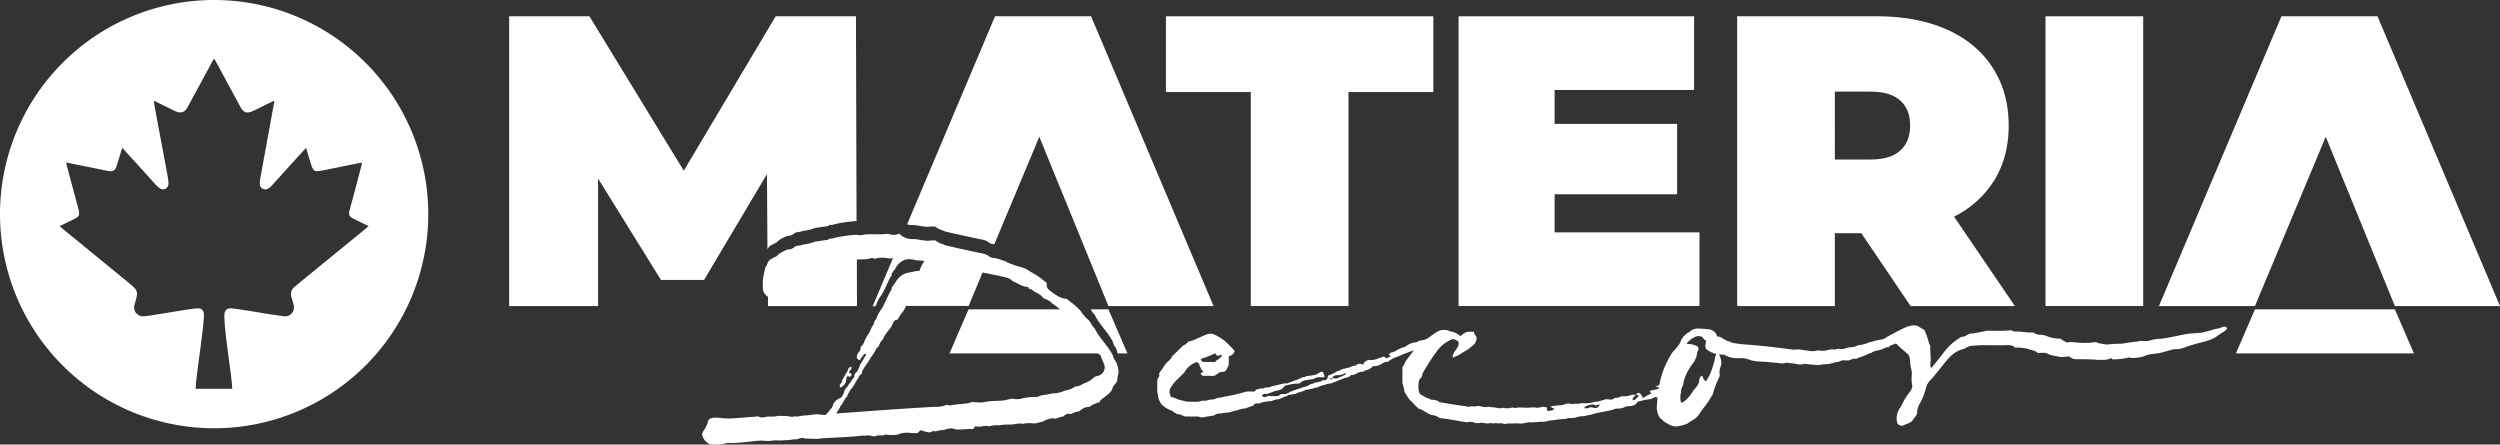
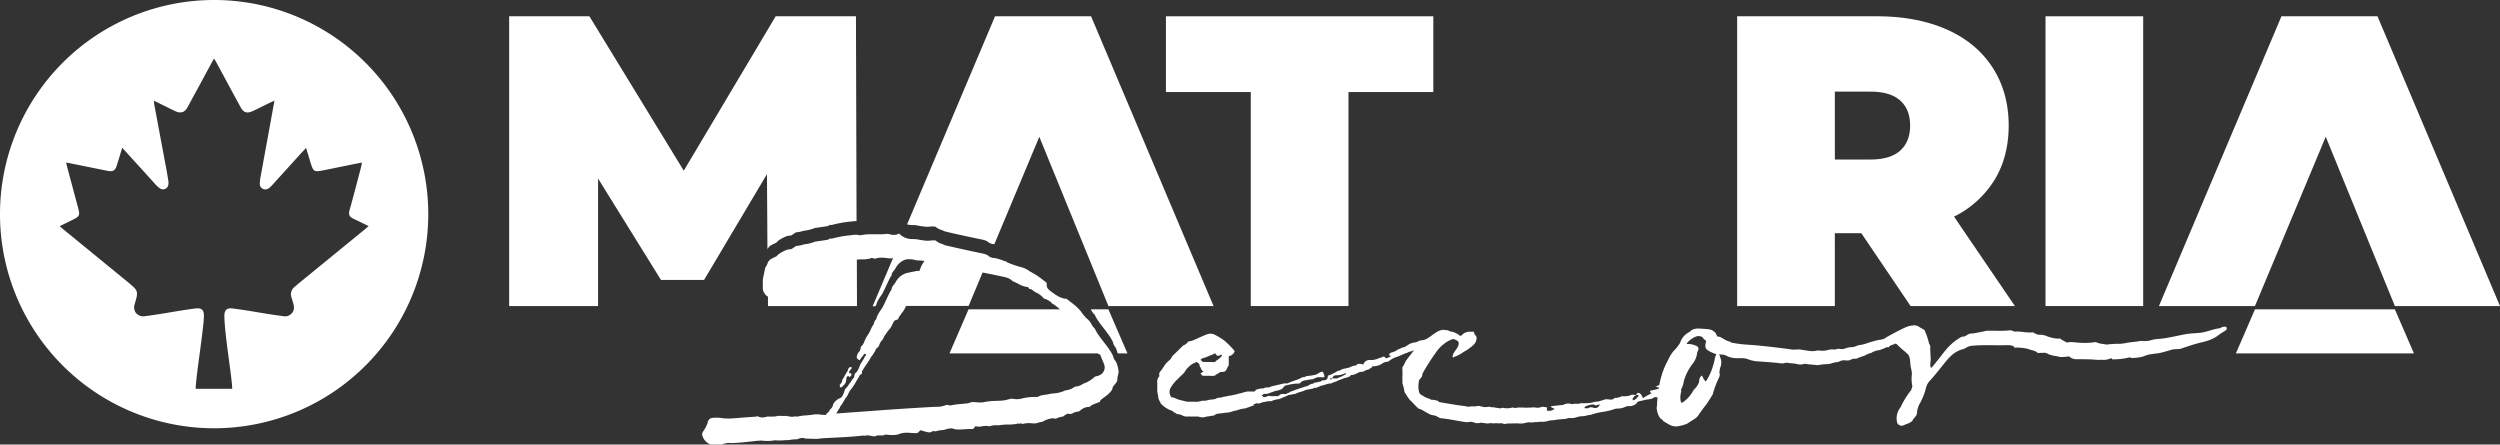
<svg xmlns="http://www.w3.org/2000/svg" id="Capa_1" data-name="Capa 1" viewBox="0 0 1335.52 237.49">
  <rect x="0" y="0" width="1335.52" height="237.49" fill="#333333" stroke="none" />
  <defs>
    <style>.cls-1{fill:#fff;}</style>
  </defs>
  <path class="cls-1" d="M114.39,0A114.39,114.39,0,1,0,228.78,114.39,114.4,114.4,0,0,0,114.39,0Zm80.08,122.88-34.79,28.41c-.73.6-1.42,1.25-2.16,1.85a5,5,0,0,0-1.79,5.79c1,3.49,2.26,5.89.19,8.4-2.18,2.14-3.41,1.74-6.45,1.32-9.52-1.29-15.63-2.65-25.16-3.86-3.18-.41-4.51.9-4.45,4.17.2,10.56,4.07,32.33,4.2,38.75H104.52c.17-6.83,4.16-31,4.41-38.65.11-3.44-1.16-4.7-4.52-4.27-9.54,1.21-15.64,2.58-25.16,3.88-3,.41-4.11.78-6.49-1.32a5,5,0,0,1-.92-4.52c2.19-7.38,2.21-7.4-3.79-12.33q-17-13.94-34-27.81c-.63-.51-1.23-1.06-2.17-1.86L37.64,118c5.3-2.58,5.29-2.58,3.73-8.31q-2.82-10.48-5.62-21c-.13-.51-.22-1-.4-1.89l12.09,2.44c3.45.7,6.9,1.41,10.35,2.08,2.45.47,3.72-.25,4.49-2.62,1-3.08,1.91-6.19,3-9.77,3.17,3.47,6,6.62,8.89,9.77s5.92,6.53,8.87,9.8c.32.35.63.71,1,1,1.22,1.16,2.61,2.21,4.32,1.33s1.79-2.61,1.55-4.28c-.35-2.41-.79-4.81-1.23-7.2Q85.53,72.57,82.39,55.7c-.1-.52-.09-1.05-.16-1.91L90.78,58c1.09.54,2.17,1.12,3.3,1.58,2.63,1.07,4.62.37,6-2.12q6.56-12,13.07-24.1c.32-.59.68-1.16,1.2-2.06.51.84.93,1.48,1.29,2.15,4.26,7.86,8.49,15.72,12.76,23.58,1.7,3.14,3.42,3.77,6.67,2.29,3.08-1.4,6.09-3,9.13-4.44.7-.34,1.42-.67,2.43-1.14l-2.67,14.68q-2.5,13.68-5,27.36a1.42,1.42,0,0,0,0,.2c-.19,1.83-.59,3.89,1.43,4.88s3.58-.41,4.9-1.85q7.72-8.5,15.42-17c.82-.89,1.66-1.75,2.8-3,.78,2.59,1.47,4.86,2.16,7.13,1.75,5.8,1.9,5.9,7.82,4.7s11.81-2.41,17.71-3.6c.64-.13,1.3-.2,2.22-.33-.24,1-.41,1.86-.62,2.68-2,7.65-4,15.31-6.12,22.94-.59,2.12.09,3.36,2,4.24,2.67,1.27,5.31,2.61,8.25,4C195.87,121.68,195.18,122.29,194.47,122.88Z" />
  <polygon class="cls-1" points="668.18 163.49 720.36 163.49 720.36 49.17 765.69 49.17 765.69 8.7 622.85 8.7 622.85 49.17 668.18 49.17 668.18 163.49" />
-   <polygon class="cls-1" points="907.87 124.13 830.48 124.13 830.48 103.79 895.93 103.79 895.93 66.19 830.48 66.19 830.48 48.06 905 48.06 905 8.7 779.18 8.7 779.18 163.49 907.87 163.49 907.87 124.13" />
  <path class="cls-1" d="M980.18,124.57h14.15l26.32,38.92h55.72l-32.51-47.76a53.11,53.11,0,0,0,21.67-19.68q7.52-12.39,7.52-29,0-17.69-8.62-31t-24.55-20.34Q1024,8.7,1002.51,8.7H928V163.49h52.19Zm0-75.62h19q10.6,0,15.92,4.75t5.3,13.38q0,8.63-5.3,13.38T999.2,85.21h-19Z" />
  <rect class="cls-1" x="1092.73" y="8.7" width="52.18" height="154.79" />
  <polygon class="cls-1" points="1242.43 73.05 1279.36 163.49 1335.52 163.49 1270.07 8.7 1218.77 8.7 1153.32 163.49 1204.62 163.49 1242.43 73.05" />
  <polygon class="cls-1" points="1204.62 165.26 1194.43 188.8 1289.55 188.8 1279.36 165.26 1204.62 165.26" />
  <path class="cls-1" d="M409.72,93l.25,40.2.12-.33a1.76,1.76,0,0,1,.52-.66c.28-.27.2-.46.82-.9a26.63,26.63,0,0,1,3.3-1.66c.14-.06.25-.33.37-.46a11.89,11.89,0,0,1,3.41-2.23,8.67,8.67,0,0,1,3.09-1.09,4.29,4.29,0,0,0,.78,0c.28-.07.27-.18.71-.34a13.19,13.19,0,0,0,1.71-1.21c.28-.19,1.12-.21,1.32-.33s.11,0,.19,0a13.34,13.34,0,0,0,2.78-.64,5.7,5.7,0,0,1,.92-.15,22.51,22.51,0,0,0,5.34-1.41c2.26-.33,4.48-.63,6.75-1a2.76,2.76,0,0,0,.52-.26,3.57,3.57,0,0,1,.93-.43c.25,0,.42.13.58.12a6.43,6.43,0,0,0,.89-.22,58.74,58.74,0,0,1,9.13-1.6c1-.08,2.08-.29,3.16-.28l.27,0L457.26,8.7H414.37L365.28,91.18,314.86,8.7H272V163.49H319.5V95.38l33.61,54.18h23Z" />
  <path class="cls-1" d="M1189.57,175.45c0-.26-.23-.56-.31-.82a3.72,3.72,0,0,0-3.19.67c-3.07.36-5.88,1.53-8.92,2.19-2.7.59-6.58.5-9.07.95-4.5.8-8.14,1.75-12.41,2.35-2.36.34-4.46.22-6.71,1a13.45,13.45,0,0,1-5.28.29c-2.51.58-5,.61-7.55,1.07a25.9,25.9,0,0,1-3.61.52,52,52,0,0,0-7.22.41c-2-.45-3.86-.38-5.64-1.35a38.92,38.92,0,0,1-8.7.37c-2.3-.11-4.51-.67-6.81-.1-1-.54-2-1.08-3-1.64-.4-.72-1.32-.44-1.92-.46a20.28,20.28,0,0,1-6.42-1.57,10.55,10.55,0,0,0-3.51-.51,5.1,5.1,0,0,1-2.94-1.22c-.78,0-2,0-2.73,0-2.08-.09-3.75-.41-5.79-.51-.52,0-1.36,0-1.9.06-1.36-.82-1.69-.72-3.4-.57-2.9.25-7.19.08-10,.1a8.75,8.75,0,0,1-1.09,0c-.46,0-.13,0-.17,0-2.5.59-4.92,1.06-7.45,1.45a8.4,8.4,0,0,0-1.68.16c-1.12.46-1.92,1.17-3.08,1.53-.43.14-.78-.09-1.26.17-4.35,2.38-7.33,5.47-10.35,9.45-1.58,2.09-3.59,4.6-5.19,6.51-.91,1.09-.89.07-1-.32a1.61,1.61,0,0,1-.08-.88c0-1.07.27-2.17.21-3.1-.11-2.09-.24-3.94-.29-6,.35-.89-.42-1.58-.64-2.34a36.92,36.92,0,0,0-2.47-7.11,25.28,25.28,0,0,1-3.07-1.78,4.66,4.66,0,0,0-3.13-.56,12.66,12.66,0,0,0-3.17.73c-3.57,1.47-6.67,3.35-10.08,5.09-.47.24-1,.65-1.52,1a2.93,2.93,0,0,1-.64.3,6.28,6.28,0,0,1-1.8.49,18.52,18.52,0,0,0-3.12.65c-1.06.35-2.29.56-3.47,1a23.59,23.59,0,0,1-4,1.15,7,7,0,0,0-1.72.31,7.51,7.51,0,0,1-3.32.89,11.27,11.27,0,0,0-3,.57,4.87,4.87,0,0,1-1.76.45c-.78,0-1.62-.15-2.4-.19a5.35,5.35,0,0,1-2.95.34,8.8,8.8,0,0,0-2.51.4,11.3,11.3,0,0,1-3.53.32,8.12,8.12,0,0,0-2.27-.08,8.75,8.75,0,0,1-3.58.22c-1.85-.26-3.47-.46-5.26-.77a5.86,5.86,0,0,0-1-.09,18.41,18.41,0,0,1-3.09.12c-7.91-1.09-16.4-2.12-24.31-2.65a61.39,61.39,0,0,1-8.64-1.15c-.42-.52-.51-.45-1.24-.64-1.46-.39-3-1.55-4.38-2.22a5.23,5.23,0,0,0-1.69-.36,10.51,10.51,0,0,0-1-2,6.21,6.21,0,0,0-3.21-1.8c-2-.24-4.26-.38-5.88-.43a7.16,7.16,0,0,0-3.29.68c-.63.21-.84.82-1.38,1.1a9.91,9.91,0,0,0-4.63,4.7c-.19.36-.34,1-.52,1.29a21.93,21.93,0,0,1-3.49,4.34,21.58,21.58,0,0,0-2.66,4.32,49.17,49.17,0,0,0-3.16,7.06,54.81,54.81,0,0,0-1.74,6.78,14.9,14.9,0,0,0-2.07.71l.58,0a1.14,1.14,0,0,0,1.3.37c0,.26-.09.52-.13.78l-.12.06a29.87,29.87,0,0,1-4.07.9c-.6.44-.5.67-.1,1.13s.63.57,0,.6c-1,.52-2.76,1.49-3.54,2s-.52.53-.7,0-.72-1.19-1-1.8c-.45-.21-.64-.52-1.18-.63a1.18,1.18,0,0,0-1.23,1.06l1.18.08,0,.57c-.85.85-1.31,1.78-2.54,2.14a2.31,2.31,0,0,1-.58,0c0-.39,0-.77.07-1.15l.63-.54c.14-.58.82-.74,1.27-1.07l-2.38-.14a10,10,0,0,1-4.23.86c-.27,0-.85-.07-1.17-.08a7.43,7.43,0,0,1-3,.91c-.55,0-1.06-.13-1.23.48a3.37,3.37,0,0,1-2.45.37l-1.76-.15c-1.47.46-2.88.88-4.37,1.33-1.2-.16-3.15.56-4.14.68a35.09,35.09,0,0,1-4.26.15,2.87,2.87,0,0,0-1.86.38,9.11,9.11,0,0,0-3.6.16,5.14,5.14,0,0,0-4.09.12,4.29,4.29,0,0,1-1.83.38c-1.76.14-3.17.35-4.86.49-.2.16-.43.31-.65.46a5.69,5.69,0,0,1,1.68.86,2.07,2.07,0,0,0,.57.08c-.23.15-.41.33-.65.47a4.56,4.56,0,0,1-3.07.63.55.55,0,0,1-.48-.64c.09-.37.07-.75.15-1.12l-2.32-.41a13,13,0,0,1-3.06.6,8.73,8.73,0,0,0-3.56-.09c-1.06-.12-1.91.14-3,0s-2.41,0-3.54-.1a4.71,4.71,0,0,1-3,0,10,10,0,0,1-4.26.35,3.62,3.62,0,0,0-2.33.16c-1.39-.25-2.74-.46-4.12-.69-.53.38-.65-.08-1.17-.15-1-.15-1.94.23-3,.12-.26,0-.84-.1-1.13-.15-1.14-.21-1.76-.64-3-.35s-2.25,0-3.6.2A3.77,3.77,0,0,1,783,217c-4.52-.51-9-1.33-13.4-2.07-.55-.09-1.06,0-1.16-.64a11,11,0,0,0-4.07-.75,2,2,0,0,0-1.1-.62c-1.85-.49-3.12-1.53-4.71-2.43-1.22-2.39-.84-4.73-.53-7.3.61-1,2.08-2,1.75-3.35a111.93,111.93,0,0,1,7.55-11.89,19.24,19.24,0,0,1,7.28-6.24c2.5-1.13,2.42-.23,4.24.47,1.81,3-3.09,5.66-2.83,8.54,0,.32.6.41.53.05a18.38,18.38,0,0,0,4.6-2.26c1.19-.88,2.13-1.16,3.54-2.27s3.41-2.3,3.94-4.43c.65-2.62-.6-2.15-1.16-4-.07-.24,0-.36,0-.58-.93,0-2-.07-2.88,0a5.27,5.27,0,0,0-3.51,1.67,1.72,1.72,0,0,1-1.12.53,9.82,9.82,0,0,0-5.2-2.38,1.74,1.74,0,0,1-1.08-.6c-1.66,0-2.3-.53-4.1,0-2.8.78-5.31,3.62-8.1,4.89h-.08a9.4,9.4,0,0,1-2.23.51c-1.21.08-1.81.77-2.92,1.06a5.49,5.49,0,0,1-.56,0,9.7,9.7,0,0,0-4,1.64c-.77.49-1.31,1.1-2.33,1A12.8,12.8,0,0,1,747,186.6c-.37.2-1.26.79-1.7,1.08-.61.08-1.2.5-1.76.57s-.67.5-1.2.57a.81.81,0,0,0,0,1.15c.51,0,.59.06.59.57h-.59a1.45,1.45,0,0,1-1.17.57.85.85,0,0,1-1.18,0c-.1-.61-.67-.58-1.18-.56-.88.5-2.08.69-2.93,1.12a9.61,9.61,0,0,1-4.1.65,2.8,2.8,0,0,0-.58,0,3.58,3.58,0,0,0-2.9,2.32,2.71,2.71,0,0,1-.57,0,4.19,4.19,0,0,0-2.92,0c.07.4-.31.57-.54.58a9,9,0,0,0-3.49,1.16c-1,.09-1.86.49-2.9.6s-1.8,1-2.87,1.12a1.45,1.45,0,0,0-1.15.58c-1.15.57-2.3,1.12-3.45,1.7-.87,0-1.1.43-1.15,1.11-.12,1.35-1.17,1.63-2.28,1.73-.55,0-1-.07-1.17.57-.86,0-2.08.49-2.82.54s-1-.06-1.22.58a4.66,4.66,0,0,0-2.87,1.11c-1.84.6-3.33,1-5.26,1.7-1.3.44-3.17,1.13-4.56,1.64-.43.4-.59.57-1.18.57a1.72,1.72,0,0,1-1.1.56l-2.37,0c-.57.37-1.16.74-1.73,1.12l-1.77,0-2.3,0c-1-.43-2,.4-2.83.5s-1,0-1.24-.56H674c0-.36.24-.52.57-.56l.58-.57,1.74,0c1.55-.54,3.09-1.11,4.64-1.64a7.67,7.67,0,0,0,3.46-1.17c.69-.47.74-1.33,1.77-1.65.49-.15,1.74-.41,2.24-.53a20.56,20.56,0,0,1,4.61-.52,1.49,1.49,0,0,0,1.18-.55A4.41,4.41,0,0,1,697,203.2c1.38-.11,2.24-.48,3.54-.55a2.45,2.45,0,0,0,1.71-.57c.64-.05,1.09-.52,1.75-.55s1.68,0,2.26,0,.71,0,1.21,0a3.27,3.27,0,0,0-.62-2.3c0-.19,0-.38,0-.57h-1.14c-1.34.55-2,1.34-3.56,1.66-1,.21-2.72.46-4,.58-.24,0-.93.21-1.1.56H695.9c-2.51,1.55-5.45,2-8.08,3.35l-1.74,0-7,1.62a3.59,3.59,0,0,1-2.3.55,2.36,2.36,0,0,0-1.75.54,8.32,8.32,0,0,0-3.47.53c-1.35.11-.33,1-1.82,1.11-.74.05-2.52-.08-3.37,0a11,11,0,0,0-2.31.56c-1.46.43-2.71.61-4.1,1.08-1,.06-1.91.5-2.89.55s-2,.51-2.87.54-1.51.53-2.34.53a4.76,4.76,0,0,0-2.3.53c-1,.57-1.88.33-2.92.59-.12,0-.48,0-.56,0a18.7,18.7,0,0,1-2.31.55c-.69,0-1.12,0-1.77,0a8.55,8.55,0,0,1-3.45.54l-4.68-.05a22.23,22.23,0,0,0-2.25-.59c-.86-.23-1.73-.42-2.33-.63-1.33-.48-2.17-1.1-3.54-1.16-.4-.35-.41-.69-.62-1.17a4.28,4.28,0,0,1,0-3.4,19,19,0,0,1,2.35-3.43,17.92,17.92,0,0,1,1.74-1.75c1-1.07,2.35-2.28,3.42-3.39a12.49,12.49,0,0,1,5.2-5.11,2.08,2.08,0,0,0,1.16-.56,3.25,3.25,0,0,1,1.74,1.16,2.44,2.44,0,0,0,.59,1.73,4,4,0,0,0,1.68,2.31,3.62,3.62,0,0,0-1.7,1l1.17,1.16,4.45,0,.24.1a3.46,3.46,0,0,0,.56,0l.19-.11h.33c.63,0,1,0,1.19-.56.1-.05.19-.12.29-.18a4.25,4.25,0,0,0,1.51-.89c.57-.53,2.17-.32,2.8-.58,1.41-.58,1.43-2.33,2.37-3.34,0-1.26,0-2.8,0-4s.14-1.09,1.16-1.17c.59-.65,1.36-.8,1.68-1.75.15-.42.52-.57,0-1.13a48.17,48.17,0,0,0-5.2-5.2,32.46,32.46,0,0,0-4.71-2.91,5.09,5.09,0,0,0-4-.6,29.46,29.46,0,0,0-4.05,1.66c-2,.76-3.66,1.85-5.79,2.23a3.61,3.61,0,0,1-.57,0,6.34,6.34,0,0,1-2.9,2.27l-5.14,5.06a3.23,3.23,0,0,0-1.21,1.77c-.47.5-1.2,1.24-1.69,1.66-1.65,1.44-2.21,2.84-3.56,4.62-.53.7-1.51,1.62-1.11,2.85.17.54-.14.56-.58,1.19a4.82,4.82,0,0,0-.53,2.85c.08,1.11,0,2.69,0,4s.52,2.64.6,4c0,.46.53,1.17.58,1.69a1.44,1.44,0,0,1,.59,1.16,14.2,14.2,0,0,0,6.41,4.09,3.31,3.31,0,0,0,1.75,1.17,1.72,1.72,0,0,0,1.14.59c1.41,0,2.23.73,3.56,1.14a12.19,12.19,0,0,0,2.29.05c1.67.08,3.5,0,5.2.07a5.32,5.32,0,0,0,4.07,0c1.37-.08,2.67-.49,4.06-.54a4.63,4.63,0,0,1,2.88-1.11c1.6-.08,3-.45,4.65-.54s3-1,4.63-1.09a16.21,16.21,0,0,1,4.63-1.1l4.64-1.67c.39-.55-1-.1,0-.55.46-.2.82-.19,1.16-.59,1.28.49,2.31,0,3.48-.52,1.22-.06,2.23-.49,3.52-.52.21,0,.84,0,1.12,0a11.4,11.4,0,0,1,4.07-1.09l4-1.67c.53-.05.62-.51,1.18-.56,1.12-.08,2.29-.48,3.46-.54a13.1,13.1,0,0,1,2.89-1.11,12.75,12.75,0,0,0,2.89-1.12c1.18-.07,2.3-.48,3.48-.55a3.64,3.64,0,0,1,2.31-.55c.7-.54,1.61-.59,2.3-1.13,1.66-.12,3-1,4.65-1.11a2.47,2.47,0,0,0,1.7-.57,9.3,9.3,0,0,0,2.89-1.13c.92-.42,2.06-.5,2.87-1.14a9.08,9.08,0,0,0,3.46-1.15c.11-.62.61-.56,1.16-.59a7.19,7.19,0,0,0,2.87-1.14,6.26,6.26,0,0,1,2.89-.6,7.23,7.23,0,0,1,2.89-1.18c.58-.39,1.16-.78,1.75-1.16.07-.63.67-.55,1.15-.59a8.89,8.89,0,0,0,4.06-1.2,5.56,5.56,0,0,1,2.36-1.14,2.35,2.35,0,0,0,1.81-.61,13.19,13.19,0,0,1,4.71-2.26c.72-.53,1.62-.58,2.33-1.1l2.91-1.08c.88-.57,2-.5,2.88-1.06.18-.11.26-.12.4-.21-1.28,1.58-2.86,3.69-4,5.17s-1.17,2.64-2.33,4c0,.69,0,2.11.07,2.66a9.31,9.31,0,0,1,0,1.14,34,34,0,0,0,0,4.52,2,2,0,0,0,0,.55,19.51,19.51,0,0,1,1.08,4.51c1.24,1.53,1.87,3.33,3.4,4.62,1.14,1.16,2.25,2.35,3.37,3.53a.56.56,0,0,1,.55.59,7.42,7.42,0,0,1,2.91,1.26c1.09.58,2.21,1.27,3.43,1.85s2.86.34,4,1.34a2,2,0,0,1,1.14.64c4.51.38,8.81,1.35,13.32,2.07.42.06,1.24.1,1.7.14,1.62-.47,2.49-.15,4.17.42a6.49,6.49,0,0,0,2.83-.19c.88.09,2.12.3,2.87.38,1.2.14,1.87-.23,3-.11l1.12.16c1-.37,1.83,0,3-.07.53-.05,1.74-.16,2.24.37.62,0,1.2-.22,1.78-.26,1.8-.13,3.52,0,5.32-.14a11.43,11.43,0,0,0,4.65-.25c.8-.25.67-.09,1.31-.34a8.48,8.48,0,0,0,3,0c.51-.09,1.85,0,2.29-.14a18.76,18.76,0,0,1,2.93-.08c2.07-.2,3.52-1,5.52-.81,2.17-.59,4.4-.49,6.61-.83a4.25,4.25,0,0,1,2.48-.3,12.17,12.17,0,0,0,2.36-.29,13.28,13.28,0,0,1,3.68-.76c1.68.05,2.77-.67,4.35-.69a37.76,37.76,0,0,1,6.81-1.64,37.26,37.26,0,0,0,6.82-1.73c.14,0,.47,0,.59,0a9.56,9.56,0,0,0,4.26-.86,3.33,3.33,0,0,1,1.85-.45,6.12,6.12,0,0,0,4.34-1.45c.08-.71.67-.94,1.24-1.1,1.26-.34,2.39-.52,3.66-.9.65,0,2.4-.33,2.83-.42.93-.18,1.78-1.11,2.43-.94a2.35,2.35,0,0,0,1,.07c-.16,1.73-.28,3.48-.35,5.23a1.14,1.14,0,0,0,0,1.13,9.78,9.78,0,0,0,1.86,4.92,6.1,6.1,0,0,1,1.74,1.58c1.19.62,2.25,1.42,3.48,2a7.64,7.64,0,0,0,3.92.67,21.62,21.62,0,0,0,5.32-1.49c1.26-.91,3.11-1.95,4.25-2.78a7.2,7.2,0,0,0,1.69-1.77c1.26-1.9,2.79-3.93,4-5.51,1.52-2,2.31-3.53,3.57-5.51a51,51,0,0,1,3.36-9,3.47,3.47,0,0,0,.15-2.83c.26-.83.21-1.72.53-2.51a6.9,6.9,0,0,0,.07-5.17,18.24,18.24,0,0,1-.63-1.94c1,.15,1.95.23,2.92.35a13,13,0,0,0,5.92,1.77c1.13.06,3-.11,4,0a9.18,9.18,0,0,1,2.49.53,16.71,16.71,0,0,0,4.61,1.11c4.18.28,8.71.56,12.93,1.09a6,6,0,0,0,2.62-.28,4,4,0,0,1,1.47.1c1.43.16,3.09.25,4.54.55a6.28,6.28,0,0,0,4-.12c.9.12,1.53.2,2.5.3s2.5.24,3.47.3a5.32,5.32,0,0,0,2.14,0,18.42,18.42,0,0,1,3.46-.38,9.57,9.57,0,0,0,2.92-.46,15.3,15.3,0,0,1,3.68-.73,5.9,5.9,0,0,1,2.65-.9c1-.07,1.77.21,2.76.07s1.56-.73,2.72-.9c.57-.08,1.25.2,2.09-.29a28.86,28.86,0,0,1,3.31-1.19c1.14-.45,2.61-1.41,3.94-1.59a9.41,9.41,0,0,1,3.74-1.44,7.4,7.4,0,0,0,2-.57,14.09,14.09,0,0,0,2.32-1c.35-.22.81,0,1.13,0s.33-.36.41-.43a5.83,5.83,0,0,1,2.49-1.15c.33-.09.42-.33.77-.38a1.32,1.32,0,0,1,1,.43c1.82,1.91,3.79,3.33,5.74,5.2,1.06,1,1.27,3.28,1.29,4.62a20,20,0,0,0,.61,3.64,11.28,11.28,0,0,1,.26,2.68,17.88,17.88,0,0,0,.29,6.21l-.69,2.07a42,42,0,0,0-5.55,9,9.51,9.51,0,0,0-2.18,6.44c.14,2.21.5,3.21,2.64,3.54.75.11,1.9-.7,2.51-.86a8.9,8.9,0,0,0,3.34-1.82c0-.52.92-1.43,1.15-1.73s.4-.49.5-.62a3.82,3.82,0,0,0,.68-1.37,5.61,5.61,0,0,0,.14-1.47,13,13,0,0,1,1.68-4.47,33.73,33.73,0,0,0,3-7.75c.13-.45.32-1.06.4-1.3a8.19,8.19,0,0,1,1.65-2.58c3.15-3.41,5.74-6.9,8.63-10.4a27.17,27.17,0,0,1,3.08-3.26,10.94,10.94,0,0,1,1.37-1.11,14,14,0,0,1,5.27-2.32c1.78-1,2.36-1.52,4.64-1.7s4.51-.28,7.37-.27,7.26.08,10.42,0a9.36,9.36,0,0,1,4.18.6c-.19.69.06.68.81.68a26.44,26.44,0,0,1,6.83.74c1.77.79,3.67.72,5.09,2.15l3-.1a4,4,0,0,1,2.45.57c2,1,3.79,1,6.19,1.59,1.2.29,3.68-.12,5.1-.23a6.29,6.29,0,0,0,3.36,1.5c2.67-.05,5.45,0,8.09.1,2,0,3.67.45,5.64.17a9.19,9.19,0,0,0,4.43-.46c1.11-.34,1.1-.56,1.57.26a37.58,37.58,0,0,0,9-1c.61-.15.48.13,1.48.27a25.34,25.34,0,0,0,4.21-.39c1.5-.13,3.09-1.06,4.89-1.45s4.62-.52,6.54-1,3.87-1.09,5.67-1.59,3.42-.07,5.14-.64c3.44-1.16,6.89-2.35,10.41-3.19s6.54-1.72,9.46-4c.64-.49,1.38-1,2.09-1.43a8.33,8.33,0,0,0,2.09-1.49A1.32,1.32,0,0,0,1189.57,175.45ZM643.66,191.07l4.05-1.68c.49,0,.67-.52,1.16-.55s.58.08.58.57c.34.05.57.21.58.58.42,0,.74,0,1.18,0s.68-.5,1.15-.56c.39.61.65.51-.05,1.2a13.15,13.15,0,0,1-2.83,2.21c-.17.62-.56.58-1.19.57l-5.77-.06-1.17-1.16A3.34,3.34,0,0,1,643.66,191.07Zm74.24,9.38c-1.06.86-2.39.86-3.45,1.71l-2.9,0c-.07.36-.13.53-.61.57-.17,0-.63-.19-.54-.57h1.15c.56-1,1.07-1.67,2.3-1.69a9.85,9.85,0,0,0,3.47-.55c.54-.19,1.15-.44,1.71-.6,0,.2,0,.38,0,.58C718.57,200,718.37,200.39,717.9,200.45Zm136.55,16a2.48,2.48,0,0,1-1.9,1.52c-.62,0-.74-.1-1.26-.09a2.82,2.82,0,0,0-3,.26L847.1,218c-.12.4-.39.16-.59-.07,0-.19,0-.38.07-.57a9.71,9.71,0,0,1,4.3-1.27,1.55,1.55,0,0,1,.57.06c.78.29,1.13.66,1.82.18a2.09,2.09,0,0,0,1.25-.46C854.49,216,854.49,216.22,854.45,216.4ZM916,192.09c-.21,1.11-.67,2.7-1,3.72a30.56,30.56,0,0,1-3.1,7c-.34.61-.83,1.31-1.16.51a3.22,3.22,0,0,0-.32-.49,5.54,5.54,0,0,1-.59-.91c-.19-.38-.29-1.1-.86-1.25a4.19,4.19,0,0,0-1.28,3.35,10,10,0,0,1-2.48,3.83,6.34,6.34,0,0,0-1.06,1.54,18.62,18.62,0,0,1-4.77,5.26,2.91,2.91,0,0,1-1.15.47c-.13,0-.24-.27-.29-.42a10.16,10.16,0,0,1,.1-5.16,1.44,1.44,0,0,0-.05-1.06c.32-1.15,1-2.21,1.24-3.38a17.67,17.67,0,0,1,.73-3c.35-.77.54-1.44.8-2a29.14,29.14,0,0,1,3.75-6.17,11.17,11.17,0,0,0,2.1-5.31c.1-.79.62-1.27.73-2.1a1.62,1.62,0,0,0-1.2-1.76,10.66,10.66,0,0,0-4.17-1c-.59,0-.55.15-.92-.27a11.76,11.76,0,0,1,4.15-3.35,8.3,8.3,0,0,1,1.07-.44,4,4,0,0,1,3.14.39,7.33,7.33,0,0,0,2,2,.21.21,0,0,1,.1.12,3.31,3.31,0,0,0-.12.33c-.28.8-.74,3,.21,4a11,11,0,0,0,3.23,1.88,12.14,12.14,0,0,0,2.09.78A7.68,7.68,0,0,0,916,192.09Z" />
  <path class="cls-1" d="M594.72,190.46c-2.12-5.07-7.69-10-9.9-15a7.67,7.67,0,0,1-2-2.74,10.43,10.43,0,0,0-2.56-2.84,5.71,5.71,0,0,1-.47-.42c-.07-.09-.1-.28-.18-.37a1.41,1.41,0,0,0-.17-.18,12.18,12.18,0,0,1-1.83-2.33,28.1,28.1,0,0,0-5.19-4.88c-.81-.64-1.71-1.31-2.51-2,0,0,0,0-.12-.07s-.6,0-.89-.07c-2.94-.45-5.41-2.35-7.62-4-1.58-1.22-2.22-1.89-2.11-3.81a2,2,0,0,0-.07-.41.57.57,0,0,0-.19-.46l-2-1.53a39,39,0,0,0-6.47-4.21l-.23-.1a1.56,1.56,0,0,1-.19-.14,12.77,12.77,0,0,0-3.85-2,60.68,60.68,0,0,1-7.66-2.53,4.53,4.53,0,0,1-.68-.32c-.1-.07,0-.2-.22-.33a4.2,4.2,0,0,0-.87-.22c-.13,0-.1,0,0,0l-.29-.1a38.9,38.9,0,0,0-5.06-1.58c-.06,0,.24,0-.38,0a4.82,4.82,0,0,1-2.94-1.1c-1-.86-2.8-1.24-4.44-1.57-4.47-.91-15.18-3.26-18.18-4s0-.06-1.07-.41-.25-.18-1.27-.46a9.2,9.2,0,0,1-3.21-1.73,3.58,3.58,0,0,0-1.4-.14,8.2,8.2,0,0,0-1,.05,18.94,18.94,0,0,1-2,.17,38.07,38.07,0,0,1-5.61-.79,21.92,21.92,0,0,0-2.22-.13c-.36,0-.19,0-.23,0a9.42,9.42,0,0,1-7.11-2.94,6.55,6.55,0,0,1-3,.72c-1.21,0-2.67-.64-4-.55,0,0-.08.07-.17.08-.34,0-.37,0-.82.06l-1.47.06c-.72,0-2.06,0-3,0s-2.14,0-3.12,0a27.7,27.7,0,0,0-3.29.23,11,11,0,0,1-1.72.27c-.72.06-1.68-.24-2.33-.24-1.08,0-2.21.2-3.16.28a59.94,59.94,0,0,0-9.13,1.6,6.43,6.43,0,0,1-.89.22c-.16,0-.33-.14-.58-.12a3.57,3.57,0,0,0-.93.43,2.76,2.76,0,0,1-.52.26c-2.27.38-4.49.68-6.75,1a22.51,22.51,0,0,1-5.34,1.41,5.7,5.7,0,0,0-.92.15,12.74,12.74,0,0,1-2.78.64c-.08,0,0-.09-.19,0s-1,.14-1.32.33a13.19,13.19,0,0,1-1.71,1.21c-.44.16-.43.27-.71.34a3.55,3.55,0,0,1-.78,0,8.67,8.67,0,0,0-3.09,1.09,11.89,11.89,0,0,0-3.41,2.23c-.12.14-.23.4-.37.46a26.63,26.63,0,0,0-3.3,1.66c-.62.44-.54.63-.82.9a1.76,1.76,0,0,0-.52.66,8.88,8.88,0,0,1-1.41,2.88l-.94,4.55c-.14.68-.06.28-.07.33a12.37,12.37,0,0,0-.25,3.33c0,1.06-.06,2,0,3a4.67,4.67,0,0,0,.91,2.51,4.74,4.74,0,0,0,1.83,1.75l0,5h47.55l-.08-24.82c.71-.06,1.44-.11,2.18-.13l.58,0,1,0a9.14,9.14,0,0,0,1.23-.08c.41-.07,1.39-.24,1.72-.27h.18c.24,0,.59-.41.86-.42a7.71,7.71,0,0,1,1.32.28,4.71,4.71,0,0,0,.8.11.64.64,0,0,0,.26,0c.17-.05.25-.17.46-.23a4.86,4.86,0,0,1,.56-.12,13.25,13.25,0,0,1,1.7-.18,23.78,23.78,0,0,1,3.15.23,18.65,18.65,0,0,0,2,.18,5,5,0,0,0,.59-.05,7.47,7.47,0,0,0,.76-.17l-10.89,25.77h1.39a2.79,2.79,0,0,0,.76-1.66,22.73,22.73,0,0,1,2.53-4.3c1.17-1.56,4.09-8.74,5.26-10.3.36-.32.36-.32.1-.6a6,6,0,0,1,1.27-2.15,17.14,17.14,0,0,0,1.28-1.95,9.55,9.55,0,0,1,5-4c.37,0,.74-.1,1.15-.17l.24,0c.11,0,.45,0,.56,0a13.92,13.92,0,0,1,3.19.42,6.53,6.53,0,0,0,1.45.26,3,3,0,0,0,.46,0,16.43,16.43,0,0,1,2.95.27.47.47,0,0,1-.17.37,19.18,19.18,0,0,0-1.08,1.73,2.08,2.08,0,0,0-.26.42l-1.22,2.94a2.91,2.91,0,0,0-1.52-.09l-4.41.9a9.59,9.59,0,0,0-6.31,4.42,17.63,17.63,0,0,1-1.28,1.94,5.92,5.92,0,0,0-1.27,2.16c.26.27.26.27-.1.59-1.17,1.56-4.09,8.74-5.26,10.3a22.73,22.73,0,0,0-2.53,4.3,2.7,2.7,0,0,1-.92,1.84,2.68,2.68,0,0,0-.55,1.51c-.36.32-.1.6-.46.92-1.17,1.56-1.47,3.35-2.64,4.91a16.5,16.5,0,0,0-2.28,4.59c-.36.32-.46.91-.81,1.23-.72.64-1.07,1-.92,1.84a7.6,7.6,0,0,1-.91,1.84,2,2,0,0,0-.81,1.23c-.56,1.52-.66,2.12.73,2.91.25.28.25.28.61,0s.46-.92.81-1.24c.72-.64.82-1.24,1.53-1.88,0,0,.36-.32.61,0l.26.28-.1.6a2,2,0,0,0-.81,1.24l-2,3.22a3,3,0,0,0-.19.35,17.31,17.31,0,0,1-1.39,3.18c-.1.59-1.07,1-1.52,1.88s.05,1.47-.66,2.11c-1.07,1-1.27,2.16-2.34,3.12a7.29,7.29,0,0,1-1.87,2.46,3,3,0,0,0-.6,1.24,11.81,11.81,0,0,1-1,2.46,2.66,2.66,0,0,1-1.79,1.6,8.29,8.29,0,0,0-2.86,2.39,3,3,0,0,0-.48,1.09,4.28,4.28,0,0,1-1.24,2.16,2,2,0,0,0-.82,1.24l-1.07,1c-.57.52-.67.63-.43.94l-.6,0c-.37,0-.66,0-1-.05s-.66,0-.95,0-.22-.08-.57-.15a7.19,7.19,0,0,0-1.39-.1,13.87,13.87,0,0,0-1.7,0c-1.5.24-3.18.45-4.64.55a29.58,29.58,0,0,0-4,.49,6,6,0,0,1-.88.19c-.21,0-.41-.18-.66-.17a2.52,2.52,0,0,0-.49.07,10.88,10.88,0,0,1-1.72.14,6.21,6.21,0,0,1-1.53-.22,10.35,10.35,0,0,0-2.25-.23c-.66,0-1.47,0-2,0a12.67,12.67,0,0,0-1.47,0,12.5,12.5,0,0,1-3,.37l-1.21,0h-.52a3.47,3.47,0,0,0-1,0,13.63,13.63,0,0,1-2.45.48,7.32,7.32,0,0,1-1.64-.23,2.27,2.27,0,0,1-.4-.12c-.25-.09-.14-.2-.44-.26s-.41,0-.87.09-1,.13-1.68.17c-3.84.22-8.09.66-11.91.88-1,.06-1.48,0-2.4,0a22,22,0,0,1-2.84-.27,12,12,0,0,0-2.25-.14,10.78,10.78,0,0,0-3.06.23,2.79,2.79,0,0,0-1.87,2.23,1.5,1.5,0,0,0,0,.2,1.59,1.59,0,0,1-.07.2,20,20,0,0,1-2.42,4.56c-.27.42-.29.8-.47,1s-.08.09-.07.12a7,7,0,0,0,6.82,6.16,9.28,9.28,0,0,0,3.94-.45,9.84,9.84,0,0,1,3.77-.78c.91,0,1.11.06,1.38.06,3.58-.09,6.81-.46,10.2-.83l3.67-.4a5.35,5.35,0,0,1,.56-.07c.18,0,.31.12.48.12s.24-.17.4-.17.71.06,1,.08c1,.07,1.5.14,2.54.15a23.42,23.42,0,0,0,3.56-.26,2,2,0,0,1,.44-.07c.16,0,.18,0,.48,0s.91.08,1.35.08c1,0,2.38,0,3.37-.12s2,0,2.87-.16a21.68,21.68,0,0,1,3-.36,4.25,4.25,0,0,0,1,0,7.92,7.92,0,0,1,2.78-.73,5.46,5.46,0,0,1,1.59.34c.3.09.24,0,.35,0l2.3.09c.82,0,1.21.05,2.19.07a18.79,18.79,0,0,0,3.75-.26l.28-.06.29,0,7-.37c4.76-.22,9.27-.46,14-1a7,7,0,0,1,.71-.08c.16,0,.26.13.47.13a4.2,4.2,0,0,0,.49-.07,10.61,10.61,0,0,1,1.7-.14,6.4,6.4,0,0,1,1.5.22,8.52,8.52,0,0,0,1.66.29,2.5,2.5,0,0,0,1-.18c.31-.11.42-.25.67-.31a5.14,5.14,0,0,1,.78,0c.27,0,.43,0,.75,0s.87,0,1.19,0a1.53,1.53,0,0,0,.78-.1c.27-.12.51-.25.78-.38a36.87,36.87,0,0,0,4.76.27c.55,0,.81-.14,1.18-.16a2.6,2.6,0,0,0,.89-.17,12.22,12.22,0,0,1,5.06-.91c1,0,1.59.12,2.53.16h.22l1,.05c.29,0,.44,0,.81,0a1.44,1.44,0,0,0,1.14-.32c.35-.36.87-.85,1.27-1.23.49.14,1.45.41,1.86.54a13.6,13.6,0,0,0,2.76.62,1.78,1.78,0,0,0,1-.2c.44-.13.76-.45,1.18-.53.24-.05.45.21.71.18a6.3,6.3,0,0,0,.86-.1,19.19,19.19,0,0,1,3.17-.58,5.62,5.62,0,0,0,2-.38,5.47,5.47,0,0,1,1.93-.43c.46,0,.31,0,.56,0s.24-.22.43-.19a12.85,12.85,0,0,1,1.33.38,10.37,10.37,0,0,0,2.33.33c.86,0,2.15-.05,3.07-.12s2.28-.14,3.06-.15,1.65.14,2.11-.27.53-.82.94-1.22c.46.05,1.26.2,1.64.24s-.09,0,.32,0a6.2,6.2,0,0,0,1.55-.19,15.14,15.14,0,0,1,2.64-.26c.39,0,1.08.31,1.44.22a11.42,11.42,0,0,1,4.09-.54c.21,0,.62.06.67.05a33.2,33.2,0,0,1,5.36-.44,21.61,21.61,0,0,0,4.52-.38,6.31,6.31,0,0,1,.8-.21c.24,0,.44.21.66.21s.38-.3.59-.28.68.28,1,.36a12.65,12.65,0,0,1,4.57-.39,10.59,10.59,0,0,0,2.77,0c.8-.19,1.68-.53,2.28-.63a5.62,5.62,0,0,0,1.4-.37,12.18,12.18,0,0,1,5.14-1.65c.51,0,.82.2,1.32.21s.53-.14,1.18-.38a11.41,11.41,0,0,1,2.93-.74c.07,0,0,0,.24-.19a8.5,8.5,0,0,1,1.14-.81c.36-.17.79-.42,1.15-.6.35.08.69.2,1,.27.06,0,.08-.07.17-.08a4.31,4.31,0,0,0,.77-.05c.34-.08.24-.07.79-.35a7.57,7.57,0,0,1,2.79-.85s.07.07.27,0a7.56,7.56,0,0,0,.92-.65,12.31,12.31,0,0,1,1.64-1.12,8,8,0,0,1,3-.77c.26,0,.26.09.54-.1h0l.09-.14c.54-.8,3.46-1.75,4.8-2.26a.94.94,0,0,0,.43-.32c.09-.15.12-.53.23-.69a4.81,4.81,0,0,1,.63-.52c.52-.44,1.12-.86,1.59-1.21,1.36-1,3.84-2.93,4.19-4.54,0-.08.08-.41.11-.5s0-.18.06-.25c1.2-1.91,2.51-2.47,2.44-4.3,0-1.09.68-2.89.67-4.09a16.77,16.77,0,0,0-1-4.26C596,192.69,594.76,191.66,594.72,190.46ZM588,200.1c-1.12.78-2,.71-3.13,1.14a16.53,16.53,0,0,1-6.26,3.76,8,8,0,0,1-3.79,1.49c-.25,0-.46,0-.56.09a10.77,10.77,0,0,1-4.56,1.9c-.37.07-.65.1-.71.13a16.9,16.9,0,0,1-6.47,1.58c-1.28.11-2.23.4-3.4.58a31.33,31.33,0,0,0-3.33.58,15.65,15.65,0,0,0-1.43.69,2,2,0,0,1-.69,0,33.36,33.36,0,0,0-7.2.69,10.79,10.79,0,0,1-3.77.51c-.44-.05-.95-.12-1.39-.16a2.84,2.84,0,0,0-.93-.09,15.49,15.49,0,0,0-2.12.48,16.84,16.84,0,0,1-3.37.58c-.9,0-1.67.06-2.43.09a39,39,0,0,0-7.34.77l-.17.05-.19,0a15.23,15.23,0,0,1-2.33,0l-1.68-.12a6.12,6.12,0,0,0-2.85.32,3,3,0,0,1-.44.21,4.17,4.17,0,0,1-.49.08c-1.12.15-2.1.23-3.25.33a50.07,50.07,0,0,0-5.38.68,4.79,4.79,0,0,1-.87.17,4.87,4.87,0,0,1-.85-.24,4.27,4.27,0,0,0-.64-.07,2.66,2.66,0,0,0-.52,0,12,12,0,0,1-4.89,1c-.32,0-.93,0-1,0-12,.63-23.58,1.44-35.56,2.32l-17.27,1.25c.65-1.06,1.26-2.2,1.91-3.07.2-1.2,1.53-1.88,1.73-3.08.72-.64.92-1.84,2-2.8l1.37-2.76c.46-.92,1.53-1.88,2-2.8,1.17-1.56,1.73-3.08,2.9-4.64.46-.92.56-1.51,1.53-1.88a.91.91,0,0,0,.2-1.19c1.31-2.65,3.43-5.07,4.81-7.7a3.19,3.19,0,0,1,.44-.6,24.55,24.55,0,0,0,2.17-3.45l.1-.6a3.8,3.8,0,0,0,1.88-2.19A5.92,5.92,0,0,1,471,182a5.82,5.82,0,0,0,1.27-2.15,41.08,41.08,0,0,1,3.17-4.35,2.61,2.61,0,0,0,.54-.74l1.17-2.34a2.61,2.61,0,0,1,1.78-1.59,1.05,1.05,0,0,0,1.07-1c.45-.92,1.17-1.56,1.62-2.47a12.15,12.15,0,0,0,1.7-2.49,2,2,0,0,0,.37-.71,3.62,3.62,0,0,1,.3-.72h33.45l7.47-17.87c4.56.9,9.09,1.81,12.41,2.61,1.05.26,2.9,1,3.54,2a23.19,23.19,0,0,1,3,1.39,13.58,13.58,0,0,0,4.08,1.61c.35.06,1,.13,1.36.2a2.59,2.59,0,0,0,.41.79c.22.21.63.21.88.3s.45.11.66.22a4.62,4.62,0,0,1,.45.43,7.44,7.44,0,0,0,1.84,1.16,13.15,13.15,0,0,1,3.13,2.09,2.69,2.69,0,0,1,.28.29c.11.12,0,.08.2.36a2.59,2.59,0,0,0,1.23.66,11,11,0,0,1,3.23,1.93l.23.21c.08.1,0,.21.19.33a1.65,1.65,0,0,0,.53.27,13.76,13.76,0,0,1,1.65,1.15,19.26,19.26,0,0,1,2,1.67H517.41L507.22,188.8H586.5v.11c.44.21.86.42,1.3.66.52,1.54,1.46,3.53,2,5A4.5,4.5,0,0,1,588,200.1Z" />
  <path class="cls-1" d="M582.18,217c-.21.32,0,0,0,0Z" />
  <path class="cls-1" d="M1060.14,188.17c.11,0-.11,0,0,0Z" />
  <path class="cls-1" d="M448.76,206c-.36.32-.1.6.16.88,0,0,.87.24,1-.36l.36-.32a6.39,6.39,0,0,0,1.52-1.88l.41-2.4a1,1,0,0,1,1.07-1l.25.28.26.28,1.07-1a1.22,1.22,0,0,0-.41-1.16l-.62,0c-.25-.27-.51-.55-.15-.87.1-.6,1.42-1.28,1.27-2.16l-.26-.28c-.36.32-.61,0-.61,0l-.72.64a8.91,8.91,0,0,1-1.37,2.76l-1.73,3.08-.36.32c.16.87-.3,1.79-1.37,2.75Z" />
  <path class="cls-1" d="M487.53,120.24c.36,0,1.6,0,2.22.14a38.07,38.07,0,0,0,5.61.79,18.94,18.94,0,0,0,2-.17,6.68,6.68,0,0,1,1,0,3.58,3.58,0,0,1,1.4.14,9.2,9.2,0,0,0,3.21,1.73c1,.28.16.11,1.27.46s-1.93-.36,1.07.41,13.71,3.12,18.18,4c1.64.33,3.47.71,4.44,1.57a4.82,4.82,0,0,0,2.94,1.1h.34l24-57.34,36.93,90.44h56.16L582.86,8.7h-51.3l-47,111.18a13.06,13.06,0,0,0,2.75.36S487.17,120.23,487.53,120.24Z" />
  <path class="cls-1" d="M582.73,165.26s0,.06.06.09a7.62,7.62,0,0,0,2,2.75c2.21,5,7.78,9.93,9.9,15,0,1.19,1.29,2.23,1.68,3.41.24.75.5,1.54.7,2.29h5.24l-10.19-23.54Z" />
</svg>